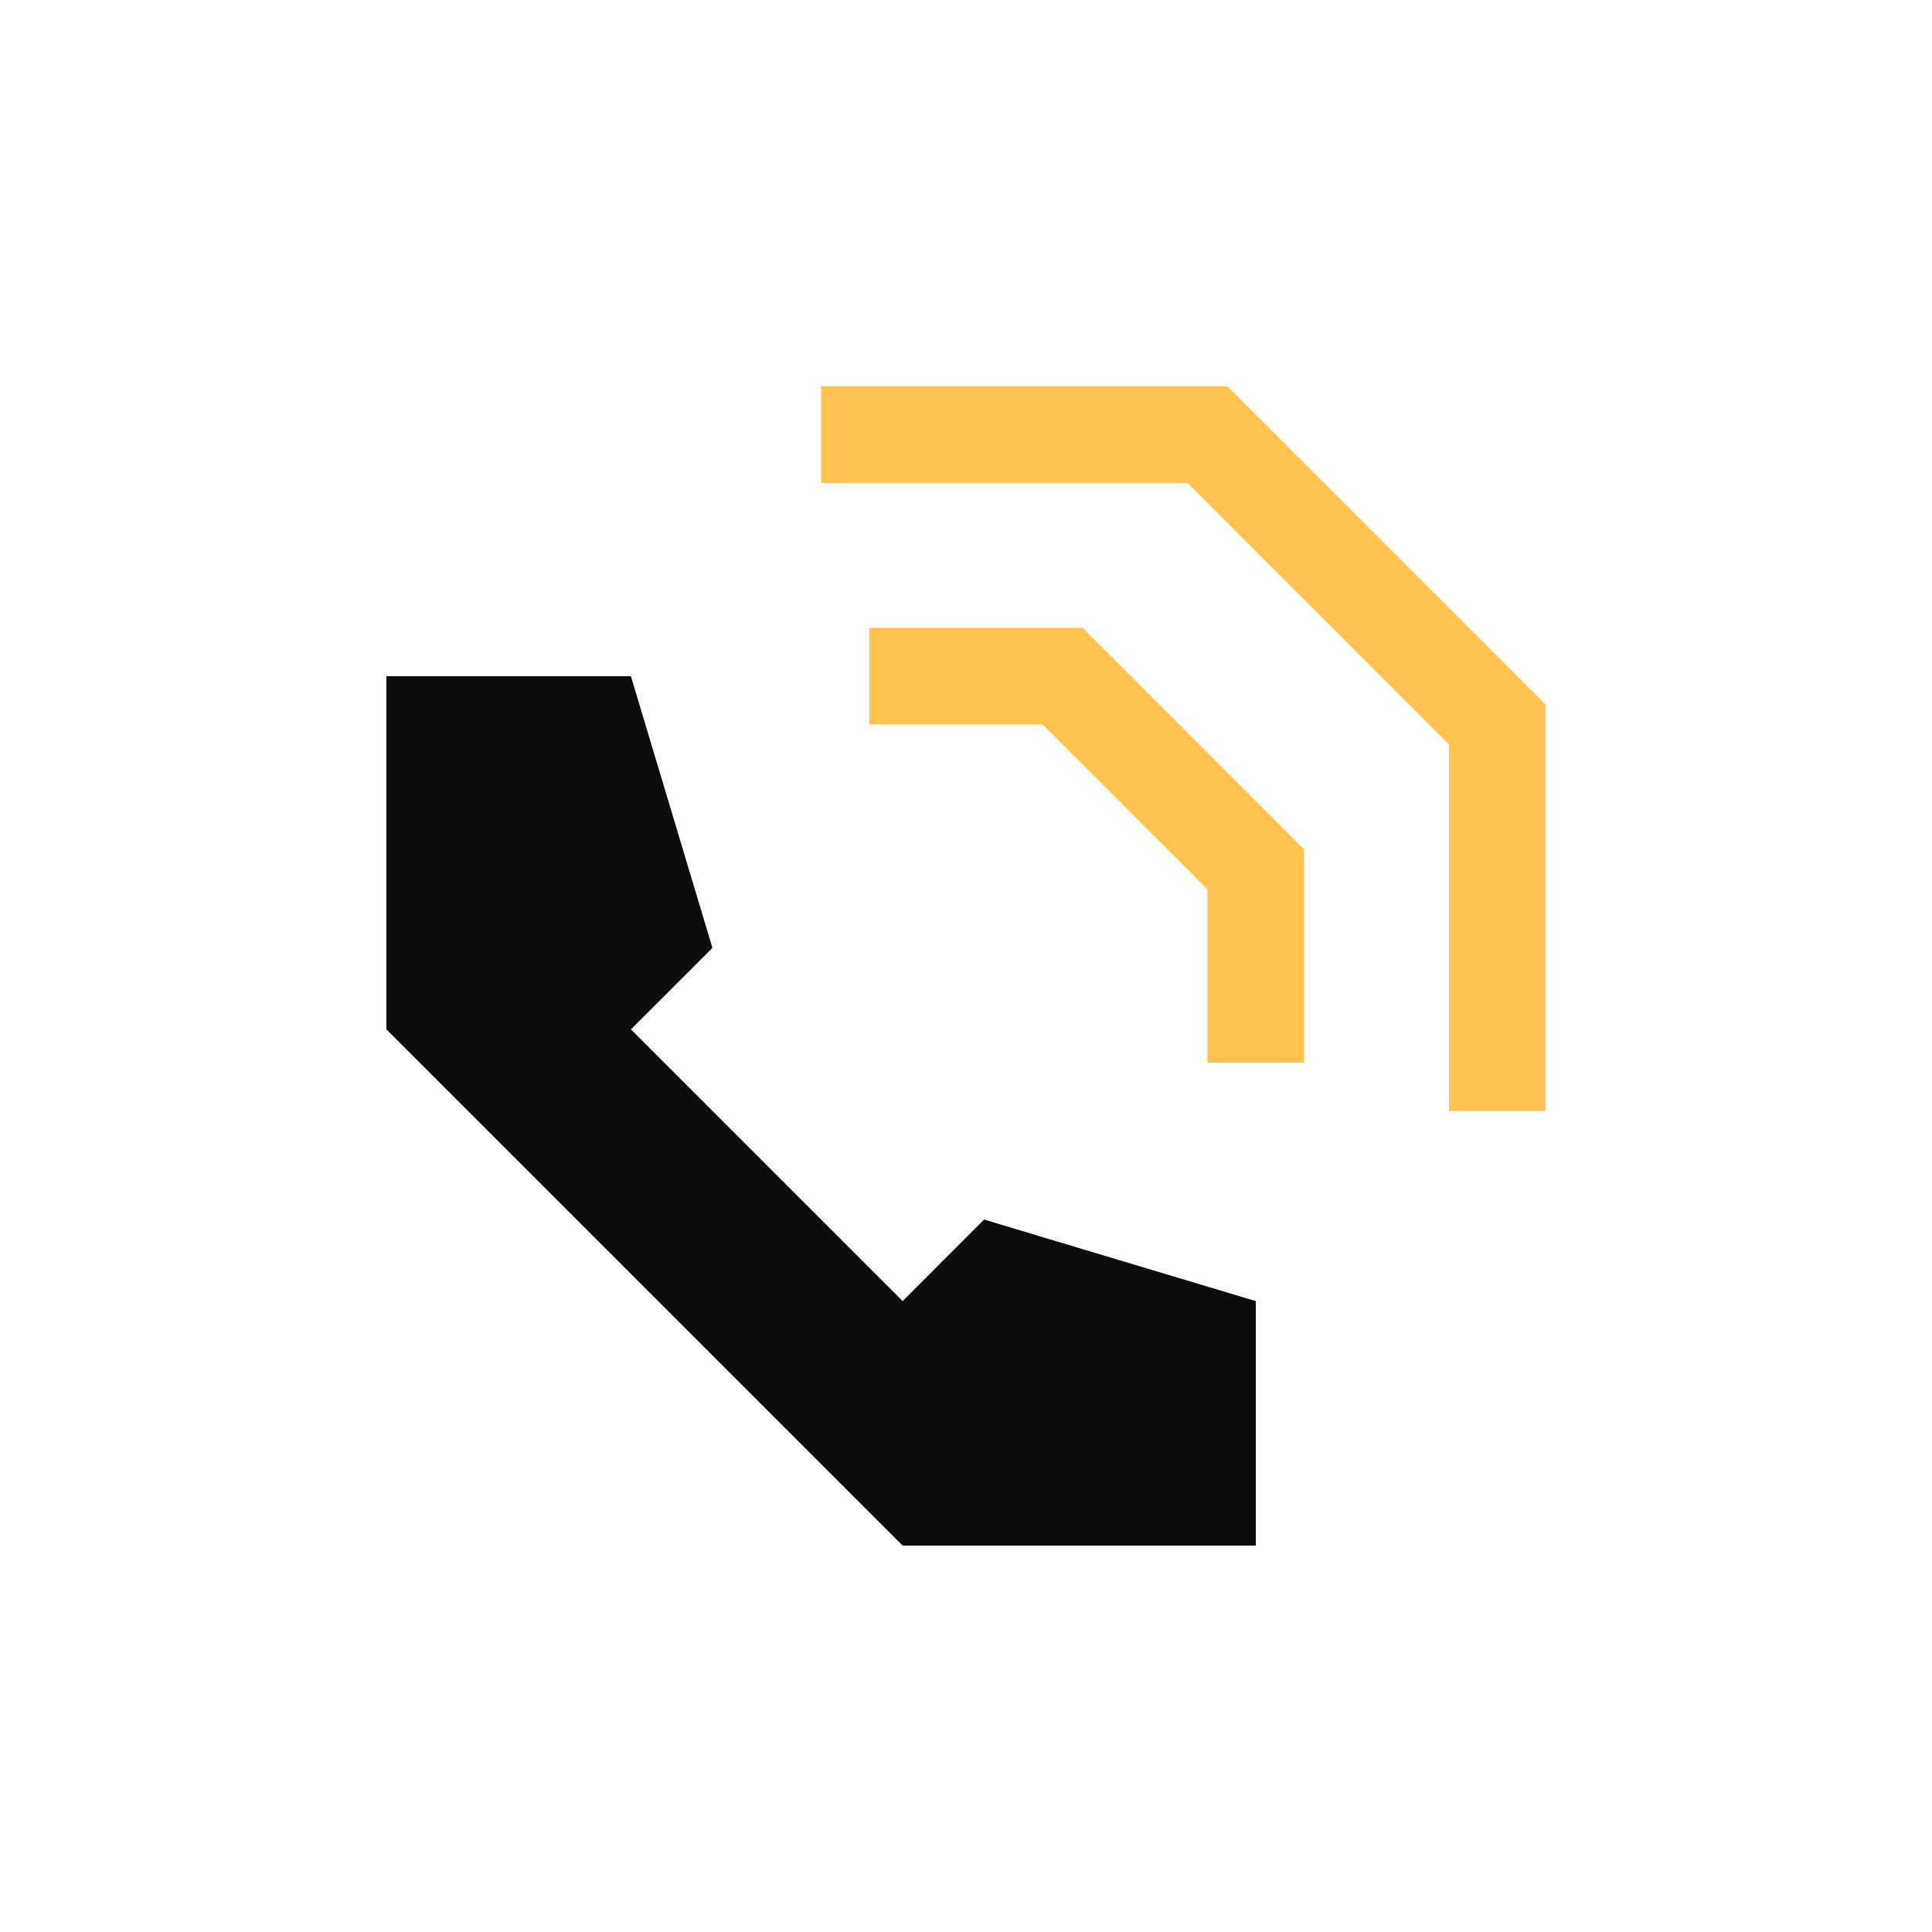
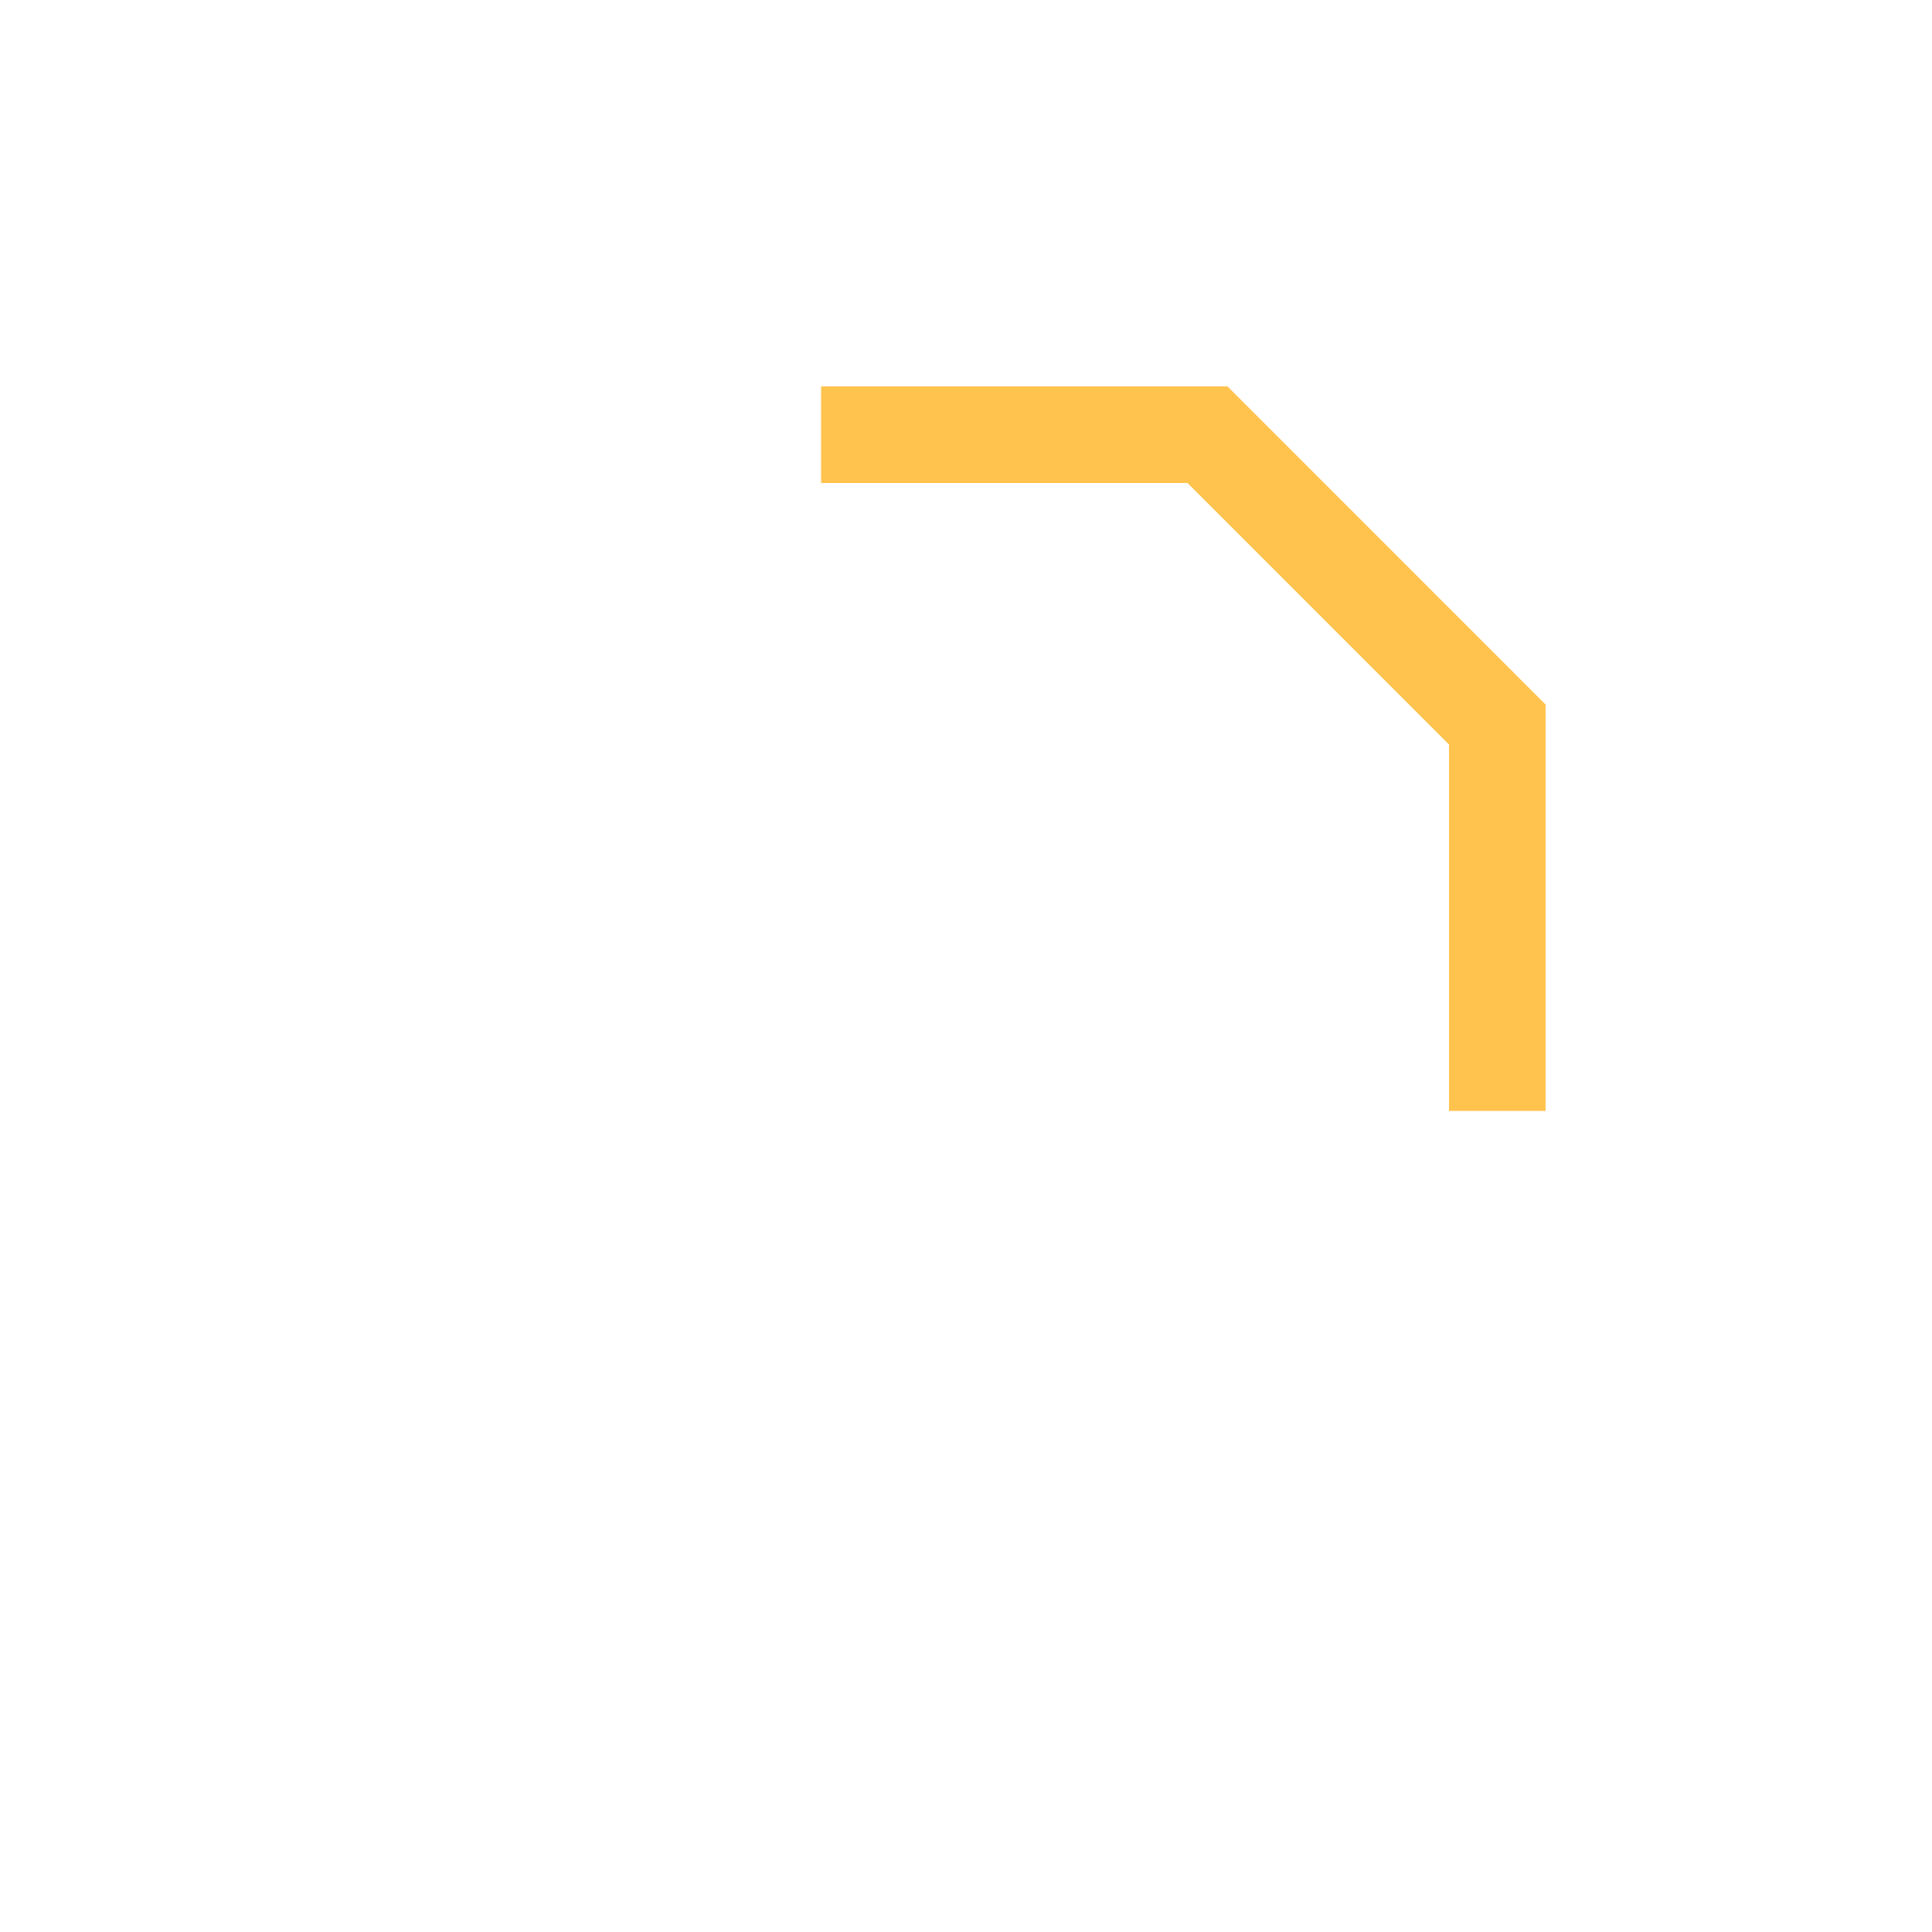
<svg xmlns="http://www.w3.org/2000/svg" width="40" height="40" viewBox="0 0 40 40" fill="none">
-   <path d="M13.062 14H8V21.312L18.688 32H26V26.938L20.375 25.25L18.688 26.938L13.062 21.312L14.75 19.625L13.062 14Z" fill="#0C0C0D" />
  <path d="M17 9L25 9L31 15.001L31 23" stroke="#FFC34E" stroke-width="2" />
-   <path d="M18 13.999L22 13.999L26 18.001L26 22" stroke="#FFC34E" stroke-width="2" />
</svg>